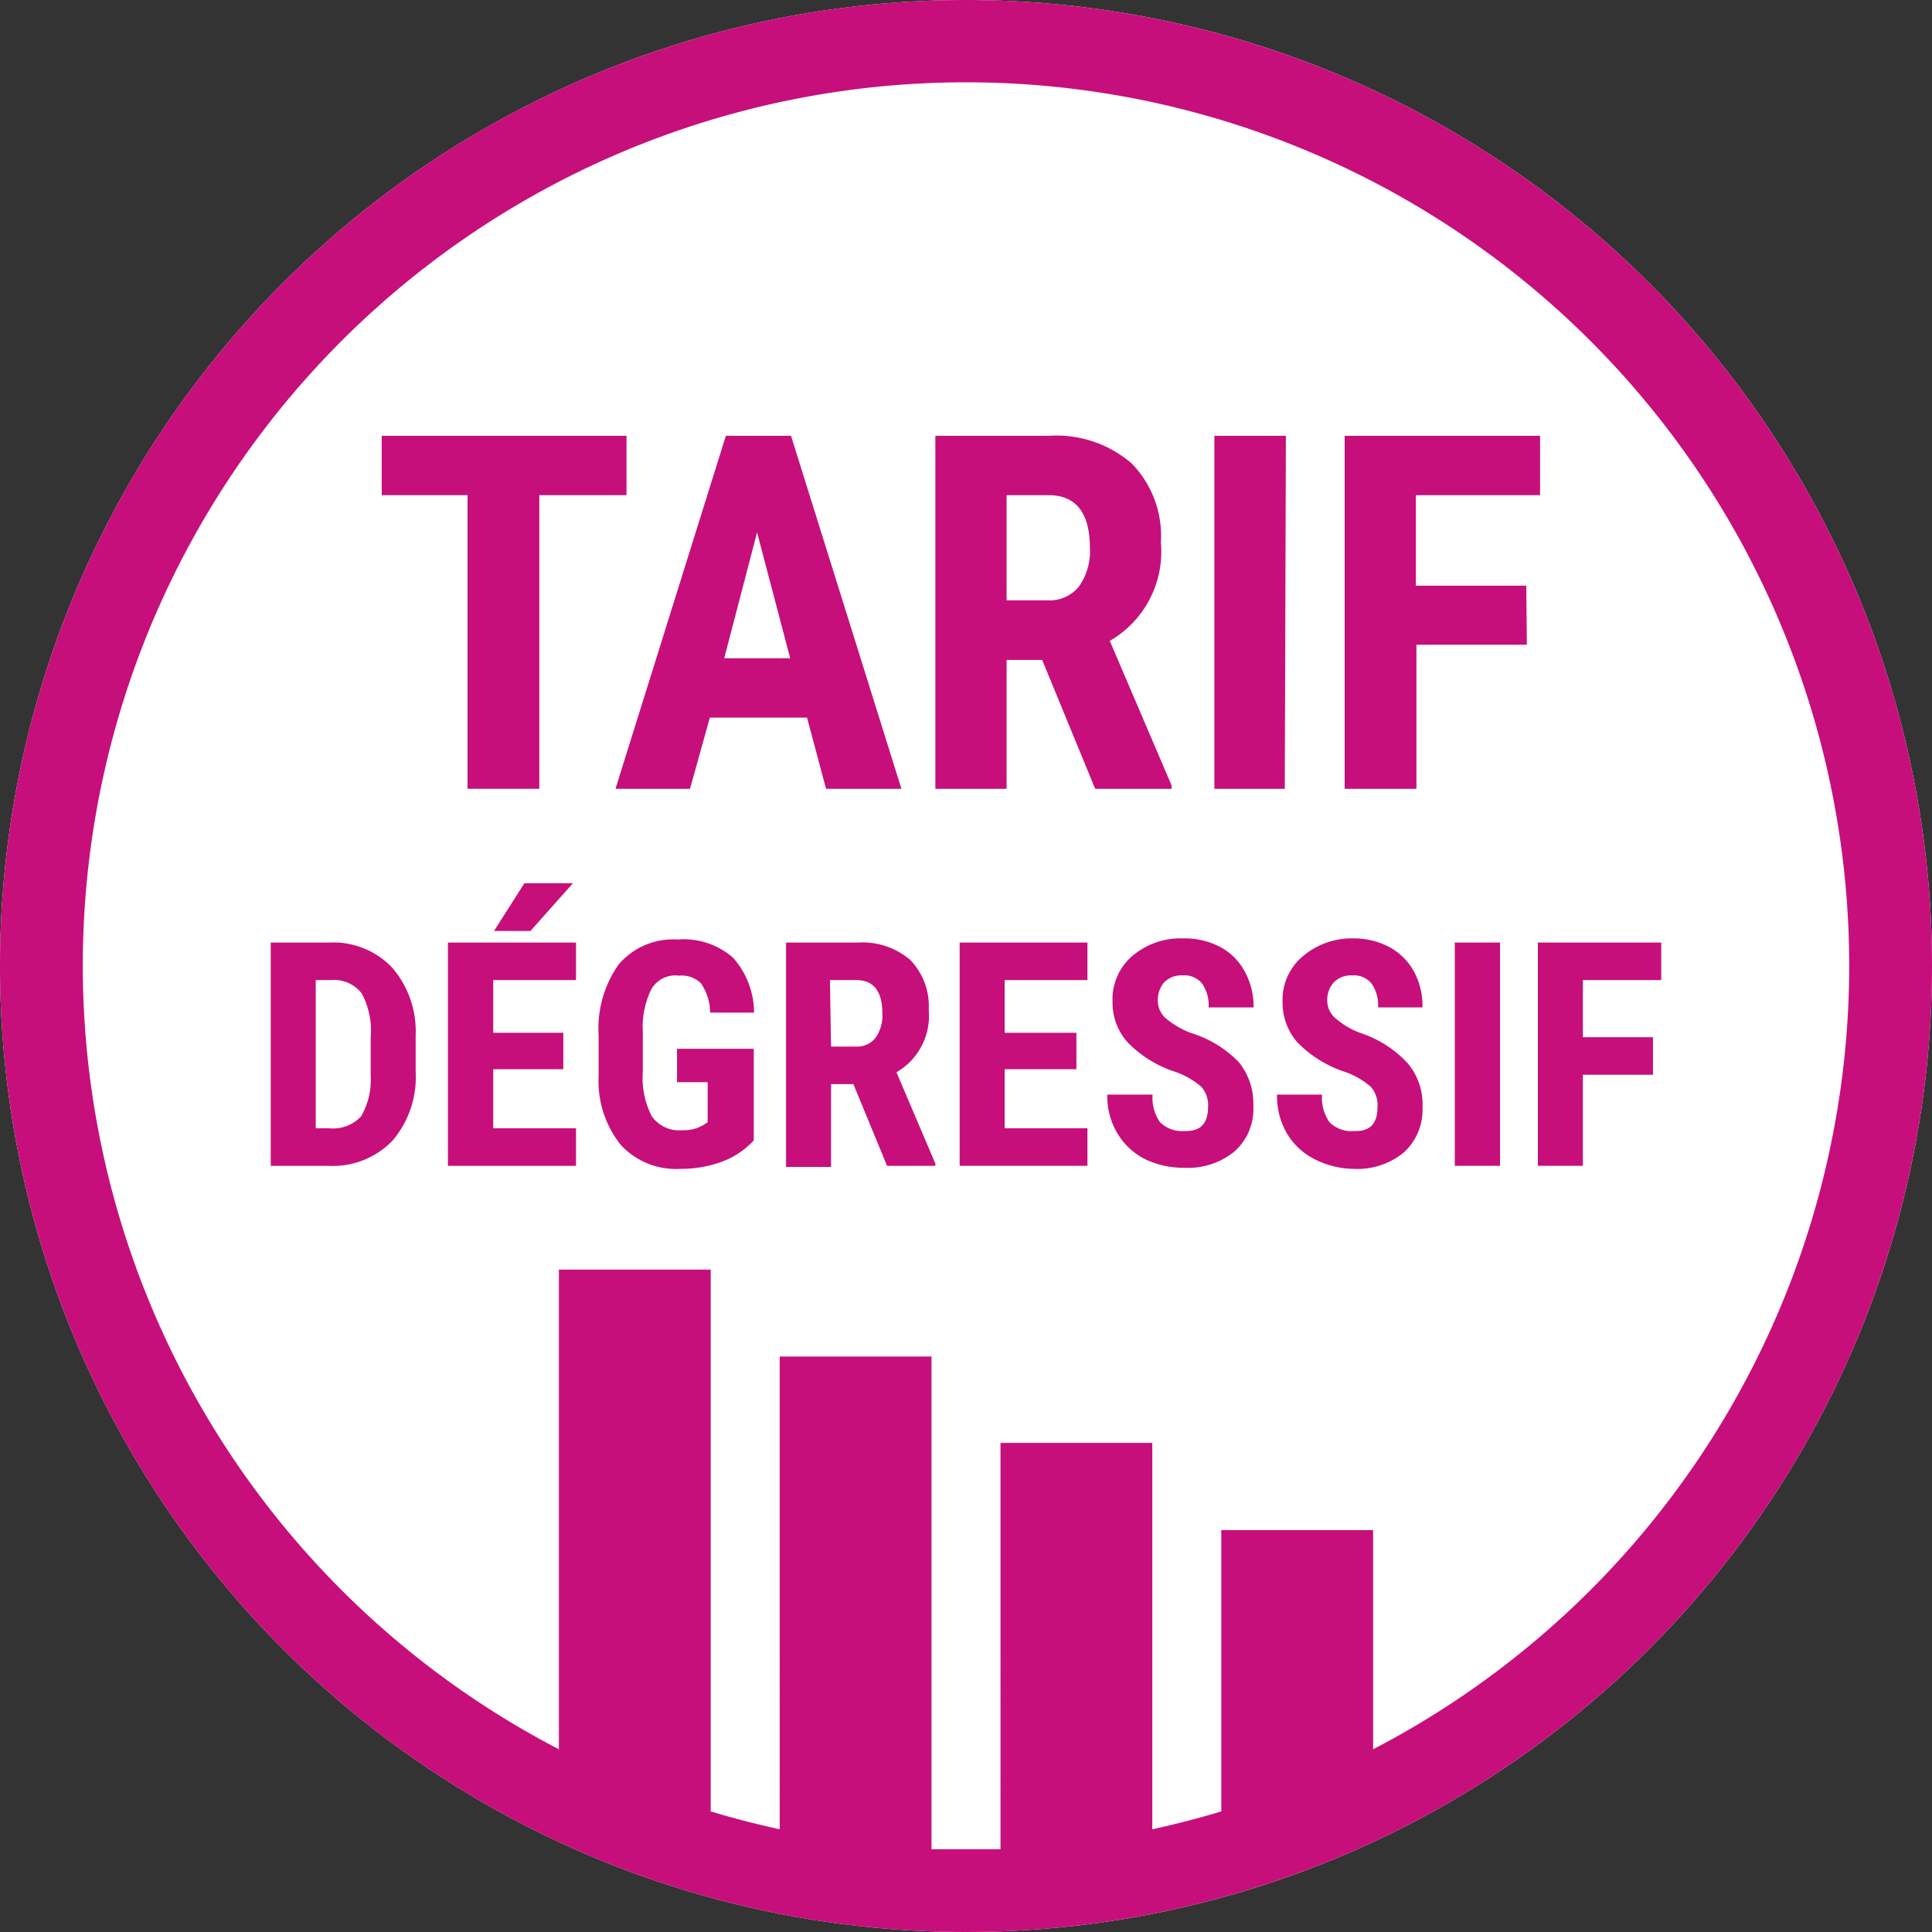
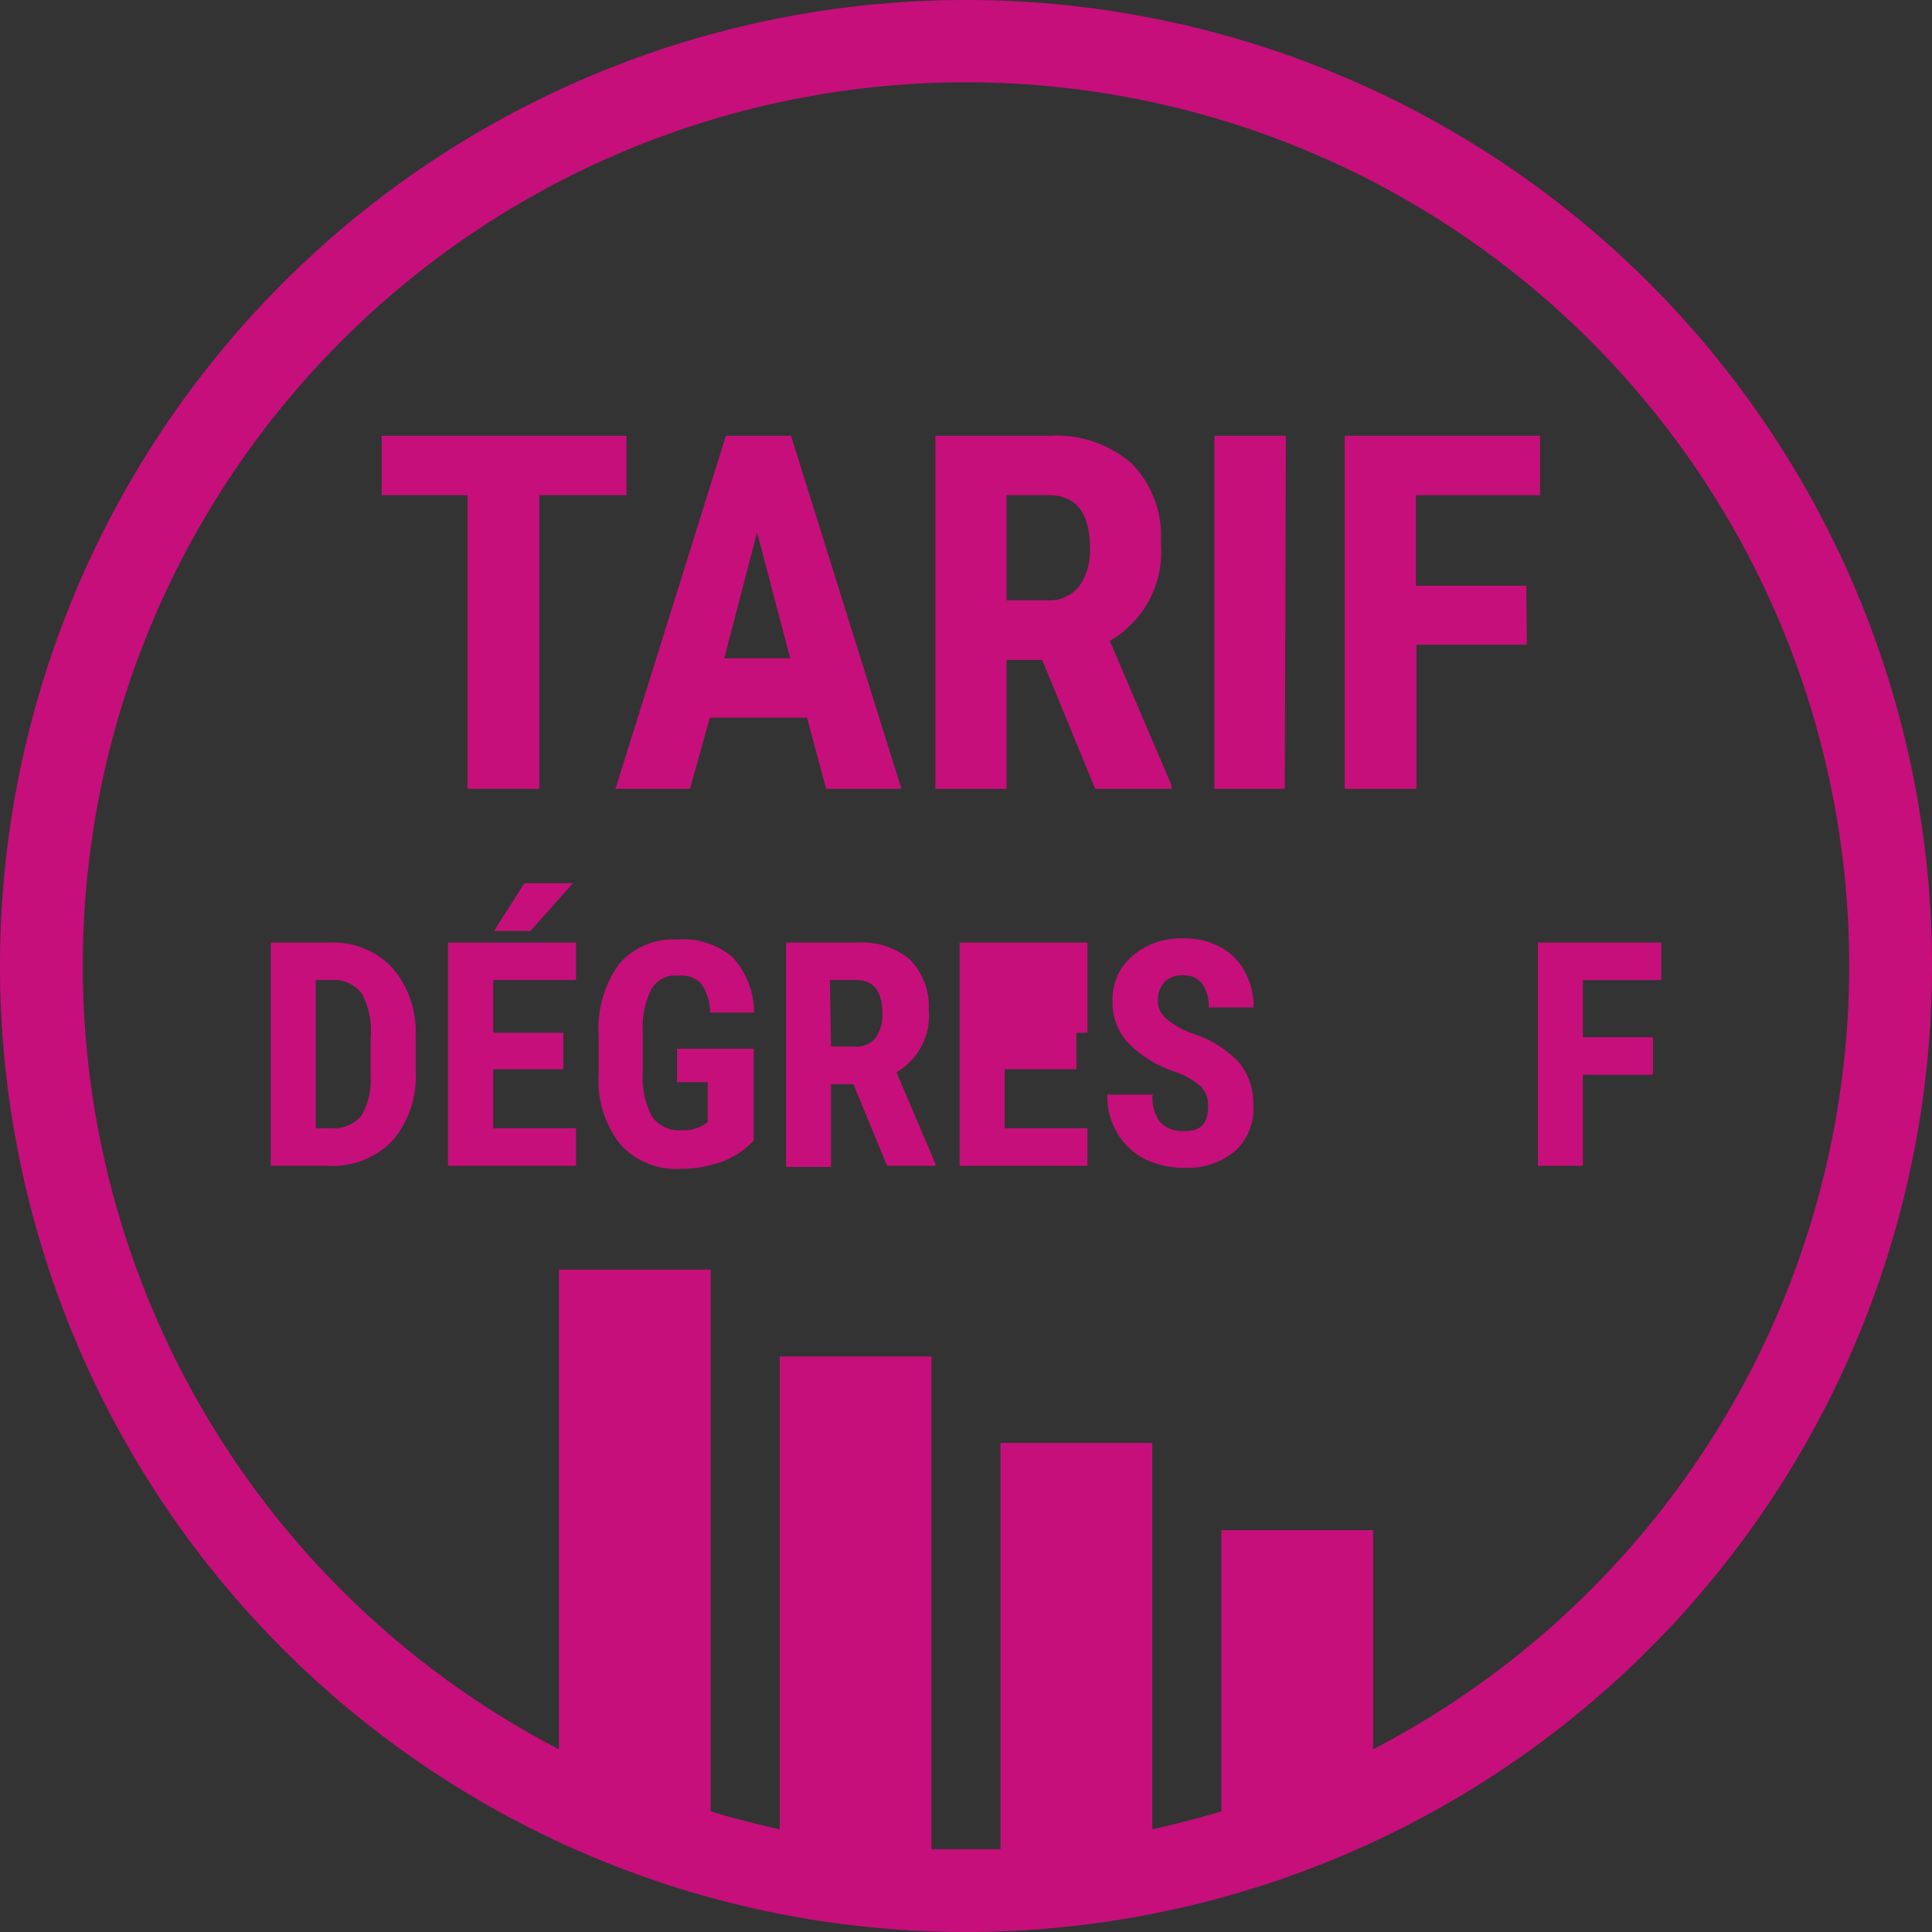
<svg xmlns="http://www.w3.org/2000/svg" viewBox="0 0 70 70">
  <rect x="0" y="0" width="70" height="70" fill="#333333" stroke="none" />
  <defs>
    <style>.cls-1{fill:#fff;}.cls-2{fill:#c60f7b;}</style>
  </defs>
  <g id="Calque_2" data-name="Calque 2">
    <g id="Texte">
-       <circle class="cls-1" cx="35" cy="35" r="35" />
      <path class="cls-2" d="M22.7,17.94H19.54V28.58h-2.6V17.94H13.83V15.79H22.7Z" />
      <path class="cls-2" d="M29.24,26H25.72L25,28.58H22.3l4-12.79h2.36l4,12.79H29.93Zm-3-2.15h2.39l-1.2-4.56Z" />
      <path class="cls-2" d="M37.76,23.91H36.47v4.67H33.89V15.79H38a4.17,4.17,0,0,1,3,1,3.75,3.75,0,0,1,1.06,2.86,3.73,3.73,0,0,1-1.85,3.57l2.24,5.24v.12H39.68Zm-1.29-2.16h1.47a1.36,1.36,0,0,0,1.16-.51,2.21,2.21,0,0,0,.39-1.37c0-1.29-.5-1.93-1.51-1.93H36.47Z" />
      <path class="cls-2" d="M46.55,28.58H44V15.79h2.59Z" />
      <path class="cls-2" d="M55.32,23.36h-4v5.22H48.72V15.79H55.8v2.15H51.3v3.28h4Z" />
      <path class="cls-2" d="M9.81,42.24V34.15h2.13a2.94,2.94,0,0,1,2.26.9,3.52,3.52,0,0,1,.86,2.46v1.32a3.55,3.55,0,0,1-.84,2.5,3,3,0,0,1-2.32.91Zm1.63-6.73v5.37h.49a1.38,1.38,0,0,0,1.15-.43A2.58,2.58,0,0,0,13.43,39v-1.4A2.87,2.87,0,0,0,13.11,36,1.26,1.26,0,0,0,12,35.51Z" />
      <path class="cls-2" d="M20.41,38.74H17.87v2.14h3v1.36H16.23V34.15h4.64v1.36h-3v1.91h2.54ZM19,32h1.76l-1.54,1.73H17.9Z" />
      <path class="cls-2" d="M27.31,41.32a3,3,0,0,1-1.15.77,4.31,4.31,0,0,1-1.51.26,2.72,2.72,0,0,1-2.16-.87,3.71,3.71,0,0,1-.8-2.51V37.51a4,4,0,0,1,.73-2.57,2.59,2.59,0,0,1,2.13-.9,2.73,2.73,0,0,1,2,.65,3,3,0,0,1,.77,2H25.73a1.91,1.91,0,0,0-.33-1.06,1,1,0,0,0-.8-.28,1,1,0,0,0-1,.49,3.09,3.09,0,0,0-.31,1.54v1.46a3,3,0,0,0,.33,1.61,1.21,1.21,0,0,0,1.09.5,1.41,1.41,0,0,0,.78-.19l.15-.1V39.21H24.53V38h2.78Z" />
      <path class="cls-2" d="M30.92,39.28h-.81v3H28.48V34.15h2.6a2.67,2.67,0,0,1,1.9.63,2.41,2.41,0,0,1,.67,1.81,2.36,2.36,0,0,1-1.17,2.26l1.41,3.31v.08H32.14Zm-.81-1.36H31a.85.85,0,0,0,.73-.33,1.39,1.39,0,0,0,.24-.86c0-.81-.31-1.22-.95-1.22h-.95Z" />
-       <path class="cls-2" d="M39,38.74H36.4v2.14h3v1.36H34.77V34.15H39.4v1.36h-3v1.91H39Z" />
+       <path class="cls-2" d="M39,38.74H36.4v2.14h3v1.36H34.77V34.15H39.4v1.36v1.91H39Z" />
      <path class="cls-2" d="M43.77,40.11a1,1,0,0,0-.25-.74,2.92,2.92,0,0,0-.92-.53,4.21,4.21,0,0,1-1.75-1.08,2.15,2.15,0,0,1-.54-1.46A2.06,2.06,0,0,1,41,34.66,2.7,2.7,0,0,1,42.88,34a2.75,2.75,0,0,1,1.33.31,2.18,2.18,0,0,1,.89.89,2.64,2.64,0,0,1,.32,1.3H43.79a1.37,1.37,0,0,0-.24-.87.83.83,0,0,0-.7-.29.88.88,0,0,0-.67.25,1,1,0,0,0-.23.68.86.86,0,0,0,.26.6,3.1,3.1,0,0,0,.95.56,4.05,4.05,0,0,1,1.72,1.05,2.36,2.36,0,0,1,.53,1.58,2.06,2.06,0,0,1-.67,1.65,2.65,2.65,0,0,1-1.83.6A3.18,3.18,0,0,1,41.49,42a2.46,2.46,0,0,1-1-.93,2.6,2.6,0,0,1-.37-1.41h1.64a1.54,1.54,0,0,0,.27,1,1.14,1.14,0,0,0,.89.32C43.48,41,43.77,40.72,43.77,40.11Z" />
-       <path class="cls-2" d="M49.91,40.11a1,1,0,0,0-.25-.74,2.92,2.92,0,0,0-.92-.53A4.28,4.28,0,0,1,47,37.76a2.19,2.19,0,0,1-.53-1.46,2.05,2.05,0,0,1,.72-1.64A2.72,2.72,0,0,1,49,34a2.75,2.75,0,0,1,1.33.31,2.2,2.2,0,0,1,.9.89,2.63,2.63,0,0,1,.31,1.3H49.93a1.37,1.37,0,0,0-.24-.87.83.83,0,0,0-.69-.29.87.87,0,0,0-.67.25.94.94,0,0,0-.24.68.83.83,0,0,0,.27.6,2.91,2.91,0,0,0,.94.56A4.05,4.05,0,0,1,51,38.52a2.31,2.31,0,0,1,.54,1.58,2.1,2.1,0,0,1-.67,1.65,2.65,2.65,0,0,1-1.83.6A3.2,3.2,0,0,1,47.63,42a2.46,2.46,0,0,1-1-.93,2.69,2.69,0,0,1-.36-1.41H47.9a1.54,1.54,0,0,0,.27,1,1.12,1.12,0,0,0,.89.32C49.63,41,49.91,40.72,49.91,40.11Z" />
-       <path class="cls-2" d="M54.35,42.24H52.71V34.15h1.64Z" />
      <path class="cls-2" d="M59.89,38.94H57.35v3.3H55.72V34.15h4.47v1.36H57.35v2.07h2.54Z" />
      <path class="cls-2" d="M35,0A35,35,0,1,0,70,35,35,35,0,0,0,35,0ZM49.75,63.38V55.44h-5.5V65.63c-.82.25-1.65.46-2.5.65v-14h-5.5V67c-.42,0-.83,0-1.25,0s-.83,0-1.25,0V49.15h-5.5V66.28c-.85-.19-1.68-.4-2.5-.65V46h-5.5V63.38a32,32,0,1,1,29.5,0Z" />
    </g>
  </g>
</svg>